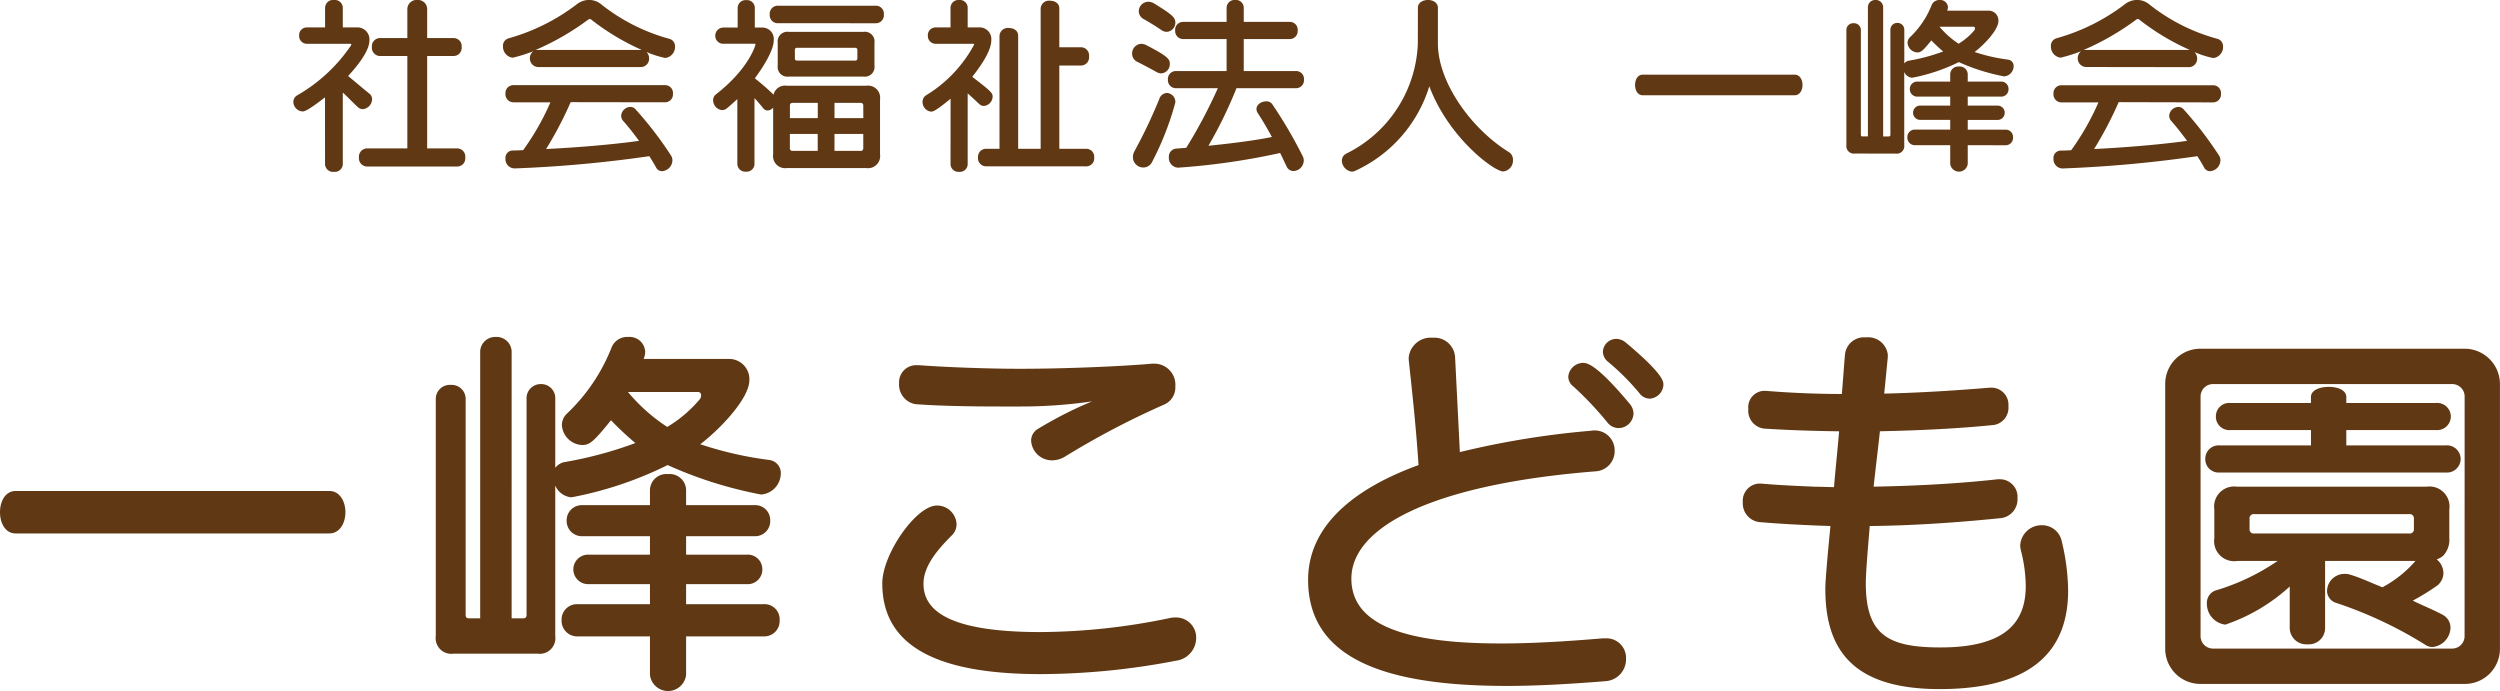
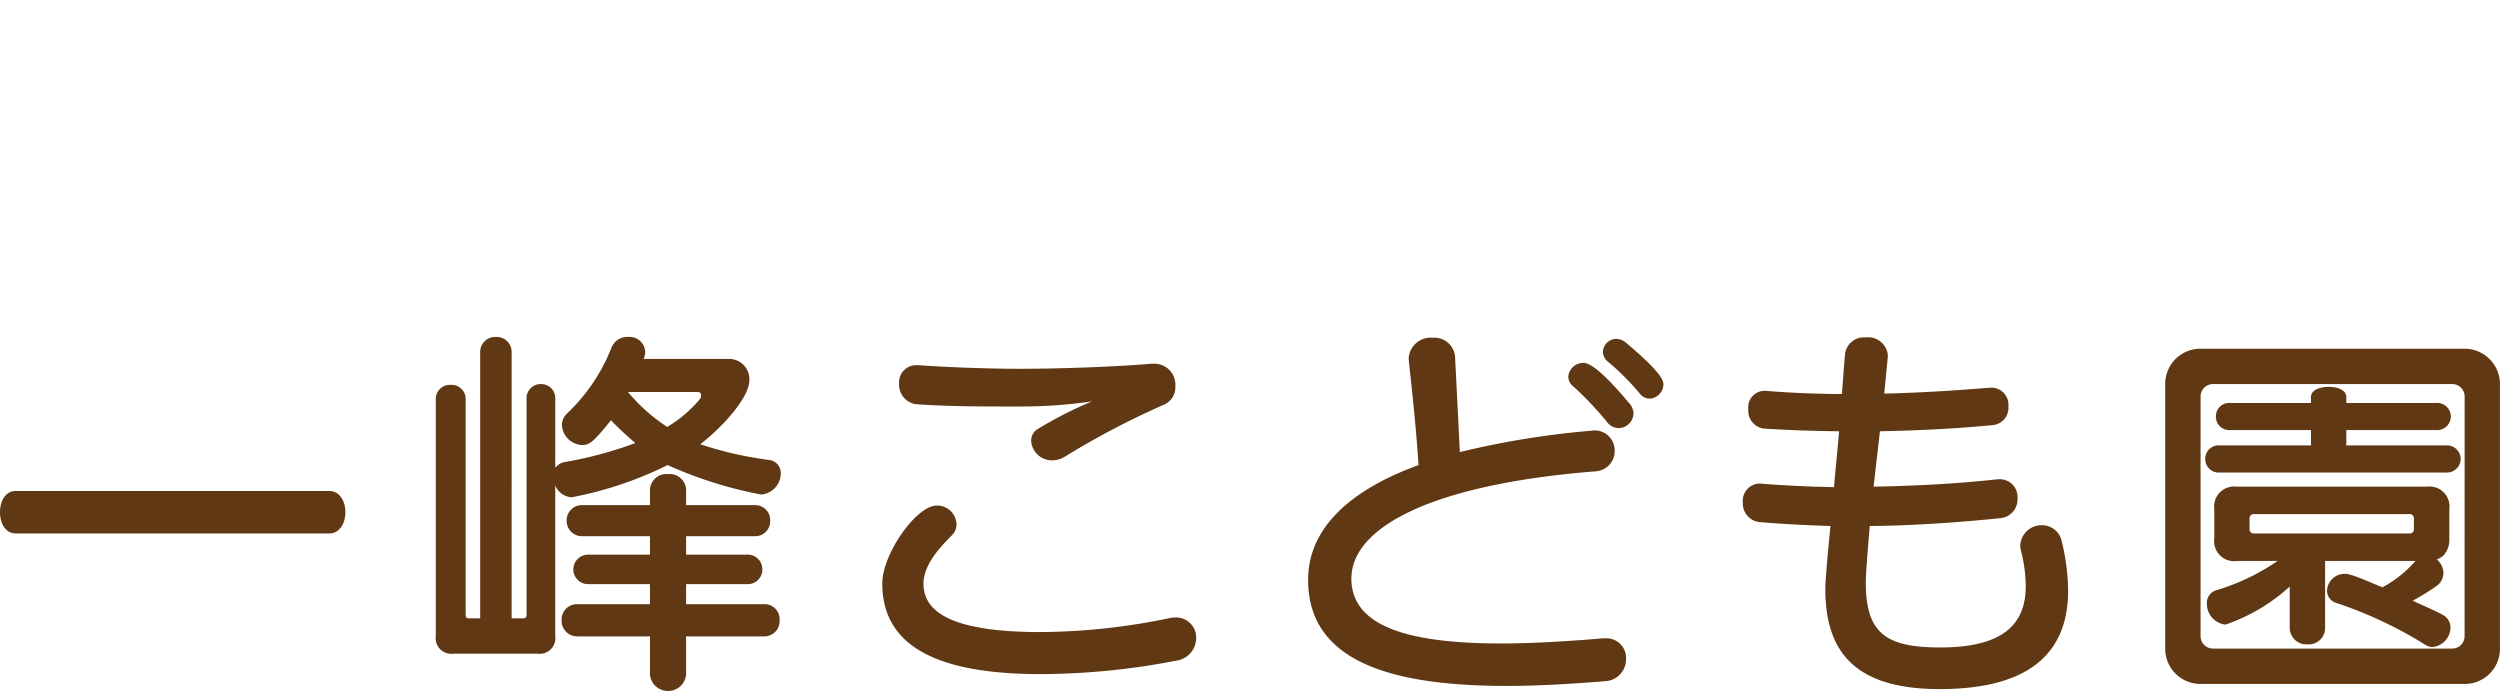
<svg xmlns="http://www.w3.org/2000/svg" width="209.946" height="58.03" viewBox="0 0 209.946 58.03">
  <g id="グループ_1619" data-name="グループ 1619" transform="translate(-1236.112 -5886.14)">
    <path id="パス_4239" data-name="パス 4239" d="M29.766-10.758c.891,0,1.353-.891,1.353-1.782s-.462-1.782-1.353-1.782H3.432c-.891,0-1.32.891-1.32,1.782s.429,1.782,1.32,1.782ZM47.256-.66a1.313,1.313,0,0,0,1.485-1.485V-14.784a1.622,1.622,0,0,0,1.32.99c.1,0,.165-.033.231-.033A31.148,31.148,0,0,0,58.179-16.5a34.713,34.713,0,0,0,7.854,2.475,1.793,1.793,0,0,0,1.65-1.782,1.1,1.1,0,0,0-.99-1.122,30.548,30.548,0,0,1-5.775-1.32c1.617-1.221,4.125-3.828,4.125-5.379a1.7,1.7,0,0,0-1.782-1.782h-7.1a1.531,1.531,0,0,0,.132-.627,1.31,1.31,0,0,0-1.419-1.221,1.413,1.413,0,0,0-1.419.924,15.409,15.409,0,0,1-3.729,5.511,1.337,1.337,0,0,0-.429.957,1.784,1.784,0,0,0,1.683,1.683c.627,0,.924-.2,2.442-2.079a26.7,26.7,0,0,0,2.046,1.914A33.079,33.079,0,0,1,49.6-16.764a1.305,1.305,0,0,0-.858.495v-5.775A1.179,1.179,0,0,0,47.553-23.3a1.186,1.186,0,0,0-1.221,1.254V-3.927c0,.231-.1.3-.33.3h-.924V-25.938a1.262,1.262,0,0,0-1.32-1.32,1.262,1.262,0,0,0-1.32,1.32V-3.63h-.957c-.2,0-.264-.1-.264-.3V-22.044a1.176,1.176,0,0,0-1.254-1.188,1.176,1.176,0,0,0-1.254,1.188v19.9A1.313,1.313,0,0,0,40.194-.66ZM66.264-2.112a1.287,1.287,0,0,0,1.32-1.353,1.27,1.27,0,0,0-1.32-1.353H59.73V-6.5h5.082a1.229,1.229,0,0,0,1.32-1.254,1.223,1.223,0,0,0-1.32-1.221H59.73v-1.551h5.742a1.262,1.262,0,0,0,1.32-1.32,1.254,1.254,0,0,0-1.32-1.287H59.73v-1.254a1.377,1.377,0,0,0-1.518-1.353,1.377,1.377,0,0,0-1.518,1.353v1.254H51.018a1.274,1.274,0,0,0-1.32,1.287,1.281,1.281,0,0,0,1.32,1.32h5.676v1.551H51.579a1.242,1.242,0,0,0-1.32,1.221A1.248,1.248,0,0,0,51.579-6.5h5.115v1.683h-6.1a1.289,1.289,0,0,0-1.32,1.353,1.308,1.308,0,0,0,1.32,1.353h6.1V1.122a1.528,1.528,0,0,0,3.036,0V-2.112ZM60.687-22.638a.262.262,0,0,1,.3.3.461.461,0,0,1-.1.3A10.852,10.852,0,0,1,58.146-19.7a14.886,14.886,0,0,1-3.3-2.937Zm38.181-2.376c-2.64.231-7.359.429-11.121.429-2.64,0-6.2-.132-8.448-.3h-.165a1.433,1.433,0,0,0-1.518,1.518,1.662,1.662,0,0,0,1.353,1.749c2.046.165,4.95.2,7.161.2h1.716a41.321,41.321,0,0,0,5.973-.429,33.23,33.23,0,0,0-4.488,2.277,1.152,1.152,0,0,0-.627,1.023,1.752,1.752,0,0,0,1.782,1.65,2.072,2.072,0,0,0,1.089-.33,68.75,68.75,0,0,1,8.382-4.389,1.57,1.57,0,0,0,.858-1.485A1.77,1.77,0,0,0,99.1-25.014Zm1.98,24.948a1.939,1.939,0,0,0,1.716-1.881A1.682,1.682,0,0,0,100.881-3.7a2.179,2.179,0,0,0-.462.033A53.975,53.975,0,0,1,89.5-2.475c-7.59,0-9.834-1.749-9.834-4.059,0-1.518,1.221-2.9,2.376-4.059a1.3,1.3,0,0,0,.4-.957,1.638,1.638,0,0,0-1.65-1.551c-1.749,0-4.587,4.092-4.587,6.534,0,4.95,4.026,7.623,13.3,7.623A60.461,60.461,0,0,0,100.848-.066Zm39.8-22.011a1.222,1.222,0,0,0,1.155-1.188c0-.3-.1-.957-3.168-3.531a1.306,1.306,0,0,0-.759-.3A1.135,1.135,0,0,0,136.719-26a1.131,1.131,0,0,0,.429.825,19.912,19.912,0,0,1,2.64,2.64A1.082,1.082,0,0,0,140.646-22.077Zm-1.353,1.254a1.317,1.317,0,0,0-.3-.792c-2.772-3.333-3.6-3.465-3.927-3.465a1.261,1.261,0,0,0-1.254,1.155,1.032,1.032,0,0,0,.429.825,28.053,28.053,0,0,1,2.838,3,1.2,1.2,0,0,0,.957.495A1.269,1.269,0,0,0,139.293-20.823ZM136.686-1.947c-3.1.264-5.973.429-8.514.429-7.755,0-12.573-1.419-12.573-5.445,0-4.323,6.765-7.92,20.493-9.009a1.7,1.7,0,0,0,1.617-1.749,1.672,1.672,0,0,0-1.782-1.683c-.132,0-.231.033-.33.033a72.1,72.1,0,0,0-10.89,1.782c-.132-2.739-.264-5.28-.4-7.986a1.74,1.74,0,0,0-1.881-1.617,1.856,1.856,0,0,0-2.013,1.65v.2c.33,3.036.627,5.808.825,8.844-6.072,2.211-9.273,5.511-9.273,9.636,0,6.8,6.831,8.91,16.7,8.91,2.574,0,5.379-.165,8.283-.4a1.838,1.838,0,0,0,1.716-1.881,1.642,1.642,0,0,0-1.716-1.716Zm33.231-13.365c-3.234.363-6.831.561-10.461.627.165-1.551.363-3.1.528-4.653,3.333-.066,6.633-.231,9.57-.528a1.46,1.46,0,0,0,1.221-1.584A1.431,1.431,0,0,0,169.389-23h-.165c-2.772.231-5.841.429-8.877.5l.3-3.069v-.2a1.66,1.66,0,0,0-1.848-1.452,1.6,1.6,0,0,0-1.749,1.452c-.1,1.122-.165,2.211-.264,3.3-2.211,0-4.389-.1-6.4-.264h-.132a1.372,1.372,0,0,0-1.32,1.518,1.51,1.51,0,0,0,1.287,1.65c1.98.132,4.125.2,6.336.231-.132,1.584-.3,3.135-.429,4.686-.528,0-1.056-.033-1.584-.033-1.551-.066-3.069-.132-4.554-.264h-.2a1.455,1.455,0,0,0-1.32,1.584,1.579,1.579,0,0,0,1.386,1.65c1.947.165,3.96.264,5.973.33-.429,4.422-.429,5.016-.429,5.28,0,5.181,2.376,8.415,9.6,8.415,8.052,0,10.791-3.465,10.791-8.283a18.321,18.321,0,0,0-.528-4.092,1.686,1.686,0,0,0-1.65-1.386,1.794,1.794,0,0,0-1.848,1.716,2.272,2.272,0,0,0,.066.429,12.277,12.277,0,0,1,.4,2.97c0,3.1-1.782,5.148-7.161,5.148-4.455,0-6.27-1.089-6.27-5.412,0-1.056.264-3.894.33-4.785,3.7-.033,7.425-.3,10.989-.66a1.581,1.581,0,0,0,1.419-1.65,1.483,1.483,0,0,0-1.452-1.617Zm39.2,17.193a2.951,2.951,0,0,0,2.937-2.97V-23.3a2.972,2.972,0,0,0-2.937-2.97H186.912a2.957,2.957,0,0,0-2.97,2.97V-1.089a2.958,2.958,0,0,0,2.97,2.97Zm-.033-4.026a1.042,1.042,0,0,1-1.056,1.056H187.968a1.042,1.042,0,0,1-1.056-1.056v-20.1a1.042,1.042,0,0,1,1.056-1.056h20.064a1.042,1.042,0,0,1,1.056,1.056ZM207.5-15.873a1.154,1.154,0,0,0,1.254-1.155A1.149,1.149,0,0,0,207.5-18.15h-8.349v-1.287h7.524a1.154,1.154,0,0,0,1.254-1.155,1.149,1.149,0,0,0-1.254-1.122h-7.524v-.495c0-.594-.726-.858-1.485-.858-.726,0-1.485.264-1.485.858v.495H189.42a1.119,1.119,0,0,0-1.221,1.122,1.126,1.126,0,0,0,1.221,1.155h6.765v1.287h-7.656a1.119,1.119,0,0,0-1.221,1.122,1.126,1.126,0,0,0,1.221,1.155Zm-2.541,7.425a9.76,9.76,0,0,1-2.772,2.211c-1.023-.4-1.815-.792-2.706-1.056a1.283,1.283,0,0,0-.495-.066,1.458,1.458,0,0,0-1.452,1.419,1.069,1.069,0,0,0,.792,1.023,34.8,34.8,0,0,1,7.491,3.531,1.018,1.018,0,0,0,.594.165A1.672,1.672,0,0,0,207.9-2.838a1.212,1.212,0,0,0-.66-1.089c-.726-.4-1.716-.792-2.508-1.188A19.09,19.09,0,0,0,206.811-6.4a1.366,1.366,0,0,0,.495-1.023,1.505,1.505,0,0,0-.561-1.155,1.579,1.579,0,0,0,.561-.33,1.934,1.934,0,0,0,.495-1.452v-2.409a1.683,1.683,0,0,0-1.914-1.914H189.981a1.683,1.683,0,0,0-1.914,1.914v2.409a1.683,1.683,0,0,0,1.914,1.914h3.4A18.542,18.542,0,0,1,188.3-6.006a1.1,1.1,0,0,0-.858,1.122A1.763,1.763,0,0,0,188.991-3.1,15.282,15.282,0,0,0,194.4-6.3v3.5a1.387,1.387,0,0,0,1.485,1.353,1.369,1.369,0,0,0,1.485-1.353V-8.448Zm-.132-2.706a.35.35,0,0,1-.4.4h-13a.35.35,0,0,1-.4-.4v-.825a.35.35,0,0,1,.4-.4h13a.35.35,0,0,1,.4.4Z" transform="translate(1234 5941.695)" fill="#603813" />
-     <path id="パス_4238" data-name="パス 4238" d="M14.528.768a.681.681,0,0,0,.656-.752.687.687,0,0,0-.656-.768H11.984v-7.76h2.24a.681.681,0,0,0,.656-.752.673.673,0,0,0-.656-.752h-2.24v-2.448a.764.764,0,0,0-.816-.752.774.774,0,0,0-.848.752v2.448H8a.683.683,0,0,0-.656.752A.691.691,0,0,0,8-8.512h2.32v7.76H6.912a.7.7,0,0,0-.656.768.691.691,0,0,0,.656.752ZM3.408.56a.673.673,0,0,0,.752.656A.668.668,0,0,0,4.9.56v-6c.336.288.9.9,1.28,1.232a.582.582,0,0,0,.4.16A.864.864,0,0,0,7.36-4.88a.589.589,0,0,0-.24-.48c-.5-.4-1.376-1.152-1.776-1.472C6.56-8.144,7.136-9.152,7.136-9.824a1.012,1.012,0,0,0-1.1-1.088H4.9V-12.56a.668.668,0,0,0-.736-.656.673.673,0,0,0-.752.656v1.648H1.888a.646.646,0,0,0-.656.688.655.655,0,0,0,.656.688H5.552a.069.069,0,0,1,.064.064c0,.032-.016.048-.032.08a13.657,13.657,0,0,1-4.5,4.176.637.637,0,0,0-.336.56.819.819,0,0,0,.768.8c.192,0,.5-.112,1.888-1.184ZM29.936-7.584a.7.7,0,0,0,.688-.72.749.749,0,0,0-.224-.544,8.389,8.389,0,0,0,1.568.5A.927.927,0,0,0,32.8-9.3a.644.644,0,0,0-.48-.656,15.853,15.853,0,0,1-5.7-2.88,1.61,1.61,0,0,0-1.04-.384,1.685,1.685,0,0,0-1.056.384A16.908,16.908,0,0,1,18.832-10a.65.65,0,0,0-.48.672.93.93,0,0,0,.816.96A13,13,0,0,0,20.9-8.912a.711.711,0,0,0-.288.592.716.716,0,0,0,.7.736Zm2.032,2.96a.663.663,0,0,0,.656-.72.655.655,0,0,0-.656-.72H19.216a.664.664,0,0,0-.656.72.672.672,0,0,0,.656.72h3.12A21.5,21.5,0,0,1,20.048-.608c-.288.016-.576.032-.88.032A.613.613,0,0,0,18.56.1.776.776,0,0,0,19.3.928h.048A105.626,105.626,0,0,0,30.64-.1q.312.48.576.96a.542.542,0,0,0,.5.3.934.934,0,0,0,.864-.9.751.751,0,0,0-.128-.432,30.685,30.685,0,0,0-2.976-3.872.563.563,0,0,0-.416-.192.8.8,0,0,0-.784.736.667.667,0,0,0,.176.448c.416.464.864,1.04,1.328,1.664-1.424.208-4.288.512-7.808.688a31.377,31.377,0,0,0,2.064-3.936ZM21.1-9.024a21.89,21.89,0,0,0,4.432-2.56.231.231,0,0,1,.112-.032.172.172,0,0,1,.1.032A19.958,19.958,0,0,0,30-9.024Zm28.576-2.24A.668.668,0,0,0,50.336-12a.668.668,0,0,0-.656-.736H41.408a.677.677,0,0,0-.656.736.677.677,0,0,0,.656.736Zm-1.056,4.48a.816.816,0,0,0,.928-.928v-1.9a.816.816,0,0,0-.928-.928H42.352a.816.816,0,0,0-.928.928v1.9a.816.816,0,0,0,.928.928ZM48.864.9A1.018,1.018,0,0,0,50.016-.256V-4.864a1.018,1.018,0,0,0-1.152-1.152H42.192a.993.993,0,0,0-1.12.752c-.5-.5-1.04-.944-1.568-1.376,1.552-2.112,1.584-2.976,1.584-3.184A.958.958,0,0,0,40.08-10.9H39.5v-1.648a.655.655,0,0,0-.72-.656.663.663,0,0,0-.72.656V-10.9H36.88a.676.676,0,0,0-.7.688.664.664,0,0,0,.7.672h2.576c.08,0,.1.032.1.064s-.512,2-3.328,4.192A.6.6,0,0,0,36-4.8a.835.835,0,0,0,.752.832.65.65,0,0,0,.416-.16q.456-.384.864-.768V.544a.663.663,0,0,0,.72.656.655.655,0,0,0,.72-.656v-5.52c.256.272.5.56.72.832a.473.473,0,0,0,.384.208.663.663,0,0,0,.464-.24v3.92A1.018,1.018,0,0,0,42.192.9ZM48.112-8.32a.17.17,0,0,1-.192.192H43.056a.17.17,0,0,1-.192-.192v-.688a.17.17,0,0,1,.192-.192H47.92a.17.17,0,0,1,.192.192Zm.5,5.024H46.192v-1.28h2.176a.212.212,0,0,1,.24.24Zm-3.824,0H42.448v-1.04a.212.212,0,0,1,.24-.24h2.1ZM48.608-.784a.212.212,0,0,1-.24.24H46.192V-1.968h2.416Zm-3.824.24h-2.1a.212.212,0,0,1-.24-.24V-1.968h2.336Zm22.56,1.3A.668.668,0,0,0,68,.016a.668.668,0,0,0-.656-.736H65.072V-7.712h1.84a.687.687,0,0,0,.656-.768.687.687,0,0,0-.656-.768h-1.84V-12.5c0-.448-.384-.656-.784-.656a.7.7,0,0,0-.784.656V-.72H61.616v-9.488c0-.448-.384-.656-.784-.656a.7.7,0,0,0-.784.656V-.72H58.9a.677.677,0,0,0-.656.736A.677.677,0,0,0,58.9.752ZM55.936.56a.663.663,0,0,0,.72.656.655.655,0,0,0,.72-.656V-5.376c.272.24.592.544.976.9a.574.574,0,0,0,.384.16.812.812,0,0,0,.736-.784c0-.32-.176-.48-1.712-1.664C59.3-8.7,59.36-9.552,59.36-9.84a.983.983,0,0,0-1.072-1.072h-.912V-12.56a.655.655,0,0,0-.72-.656.663.663,0,0,0-.72.656v1.648H54.688a.646.646,0,0,0-.656.688.655.655,0,0,0,.656.688h3.184c.032,0,.048.032.048.064a11.1,11.1,0,0,1-4.032,4.256.636.636,0,0,0-.3.56.806.806,0,0,0,.72.816c.128,0,.368-.032,1.632-1.088Zm18.16-11.1a.774.774,0,0,0,.72-.784c0-.416-.288-.688-1.76-1.584a.954.954,0,0,0-.512-.16.812.812,0,0,0-.8.8.753.753,0,0,0,.416.656c.5.288.88.512,1.52.944A.7.7,0,0,0,74.1-10.544Zm-.48,3.488a.779.779,0,0,0,.736-.8c0-.368-.1-.608-2-1.584a.972.972,0,0,0-.4-.1.814.814,0,0,0-.768.832.757.757,0,0,0,.448.688c.512.256.976.5,1.6.848A.791.791,0,0,0,73.616-7.056ZM84.96-5.808a.663.663,0,0,0,.656-.72.655.655,0,0,0-.656-.72h-4.4V-9.936h3.872a.663.663,0,0,0,.656-.72.655.655,0,0,0-.656-.72H80.56V-12.56a.655.655,0,0,0-.72-.656.663.663,0,0,0-.72.656v1.184H75.456a.664.664,0,0,0-.656.72.672.672,0,0,0,.656.72H79.12v2.688H74.848a.664.664,0,0,0-.656.72.672.672,0,0,0,.656.72h3.536A41.921,41.921,0,0,1,75.728-.8c-.288.016-.56.048-.848.064a.672.672,0,0,0-.608.72.813.813,0,0,0,.752.88h.048A58.017,58.017,0,0,0,83.616-.368c.176.352.352.736.528,1.1a.635.635,0,0,0,.592.416A.9.9,0,0,0,85.6.288a.767.767,0,0,0-.08-.368,37.96,37.96,0,0,0-2.576-4.4.586.586,0,0,0-.5-.224c-.384,0-.816.256-.816.64a.647.647,0,0,0,.112.352c.336.512.752,1.2,1.184,2-.976.208-2.912.5-5.328.736a36.307,36.307,0,0,0,2.352-4.832ZM72.88.352a24.72,24.72,0,0,0,1.936-4.96.756.756,0,0,0-.7-.8.706.706,0,0,0-.656.528,42.925,42.925,0,0,1-2.08,4.368,1.039,1.039,0,0,0-.128.5.873.873,0,0,0,.88.864A.823.823,0,0,0,72.88.352Zm22.3-9.92a10.751,10.751,0,0,1-6,9.248A.658.658,0,0,0,88.8.272a.964.964,0,0,0,.832.928.642.642,0,0,0,.24-.048,11.535,11.535,0,0,0,6.272-7.12c1.616,4.32,5.44,7.152,6.208,7.152a.919.919,0,0,0,.816-.96.74.74,0,0,0-.352-.672c-3.2-1.984-5.952-5.888-5.952-9.12V-12.56c0-.432-.416-.656-.832-.656-.432,0-.848.224-.848.656Zm31.648,4.352c.432,0,.656-.432.656-.864s-.224-.864-.656-.864H114.064c-.432,0-.64.432-.64.864s.208.864.64.864Zm8.48,4.9a.636.636,0,0,0,.72-.72V-7.168a.786.786,0,0,0,.64.48c.048,0,.08-.016.112-.016A15.1,15.1,0,0,0,140.608-8a16.831,16.831,0,0,0,3.808,1.2.87.87,0,0,0,.8-.864.532.532,0,0,0-.48-.544,14.811,14.811,0,0,1-2.8-.64c.784-.592,2-1.856,2-2.608a.822.822,0,0,0-.864-.864h-3.44a.742.742,0,0,0,.064-.3.635.635,0,0,0-.688-.592.685.685,0,0,0-.688.448,7.471,7.471,0,0,1-1.808,2.672.648.648,0,0,0-.208.464.865.865,0,0,0,.816.816c.3,0,.448-.1,1.184-1.008a12.941,12.941,0,0,0,.992.928,16.039,16.039,0,0,1-2.848.768.633.633,0,0,0-.416.24v-2.8a.571.571,0,0,0-.576-.608.575.575,0,0,0-.592.608V-1.9c0,.112-.048.144-.16.144h-.448V-12.576a.612.612,0,0,0-.64-.64.612.612,0,0,0-.64.64V-1.76h-.464c-.1,0-.128-.048-.128-.144v-8.784a.57.57,0,0,0-.608-.576.57.57,0,0,0-.608.576V-1.04a.636.636,0,0,0,.72.72Zm9.216-.7a.624.624,0,0,0,.64-.656.616.616,0,0,0-.64-.656H141.36v-.816h2.464a.6.6,0,0,0,.64-.608.593.593,0,0,0-.64-.592H141.36V-5.1h2.784a.612.612,0,0,0,.64-.64.608.608,0,0,0-.64-.624H141.36v-.608a.668.668,0,0,0-.736-.656.668.668,0,0,0-.736.656v.608h-2.752a.618.618,0,0,0-.64.624.621.621,0,0,0,.64.64h2.752v.752h-2.48a.6.6,0,0,0-.64.592.605.605,0,0,0,.64.608h2.48v.816h-2.96a.625.625,0,0,0-.64.656.634.634,0,0,0,.64.656h2.96V.544a.741.741,0,0,0,1.472,0V-1.024Zm-2.7-9.952a.127.127,0,0,1,.144.144.223.223,0,0,1-.048.144,5.261,5.261,0,0,1-1.328,1.136,7.218,7.218,0,0,1-1.6-1.424Zm18.112,3.392a.7.7,0,0,0,.688-.72.749.749,0,0,0-.224-.544,8.389,8.389,0,0,0,1.568.5A.927.927,0,0,0,162.8-9.3a.644.644,0,0,0-.48-.656,15.853,15.853,0,0,1-5.7-2.88,1.61,1.61,0,0,0-1.04-.384,1.685,1.685,0,0,0-1.056.384,16.908,16.908,0,0,1-5.7,2.832.65.65,0,0,0-.48.672.93.93,0,0,0,.816.96,13,13,0,0,0,1.728-.544.711.711,0,0,0-.288.592.716.716,0,0,0,.7.736Zm2.032,2.96a.663.663,0,0,0,.656-.72.655.655,0,0,0-.656-.72H149.216a.664.664,0,0,0-.656.72.672.672,0,0,0,.656.72h3.12a21.5,21.5,0,0,1-2.288,4.016c-.288.016-.576.032-.88.032A.613.613,0,0,0,148.56.1a.776.776,0,0,0,.736.832h.048A105.626,105.626,0,0,0,160.64-.1q.312.48.576.96a.542.542,0,0,0,.5.3.934.934,0,0,0,.864-.9.751.751,0,0,0-.128-.432,30.685,30.685,0,0,0-2.976-3.872.563.563,0,0,0-.416-.192.8.8,0,0,0-.784.736.667.667,0,0,0,.176.448c.416.464.864,1.04,1.328,1.664-1.424.208-4.288.512-7.808.688a31.378,31.378,0,0,0,2.064-3.936ZM151.1-9.024a21.89,21.89,0,0,0,4.432-2.56.231.231,0,0,1,.112-.032.172.172,0,0,1,.1.032A19.958,19.958,0,0,0,160-9.024Z" transform="translate(1260 5899.355)" fill="#603813" />
  </g>
</svg>